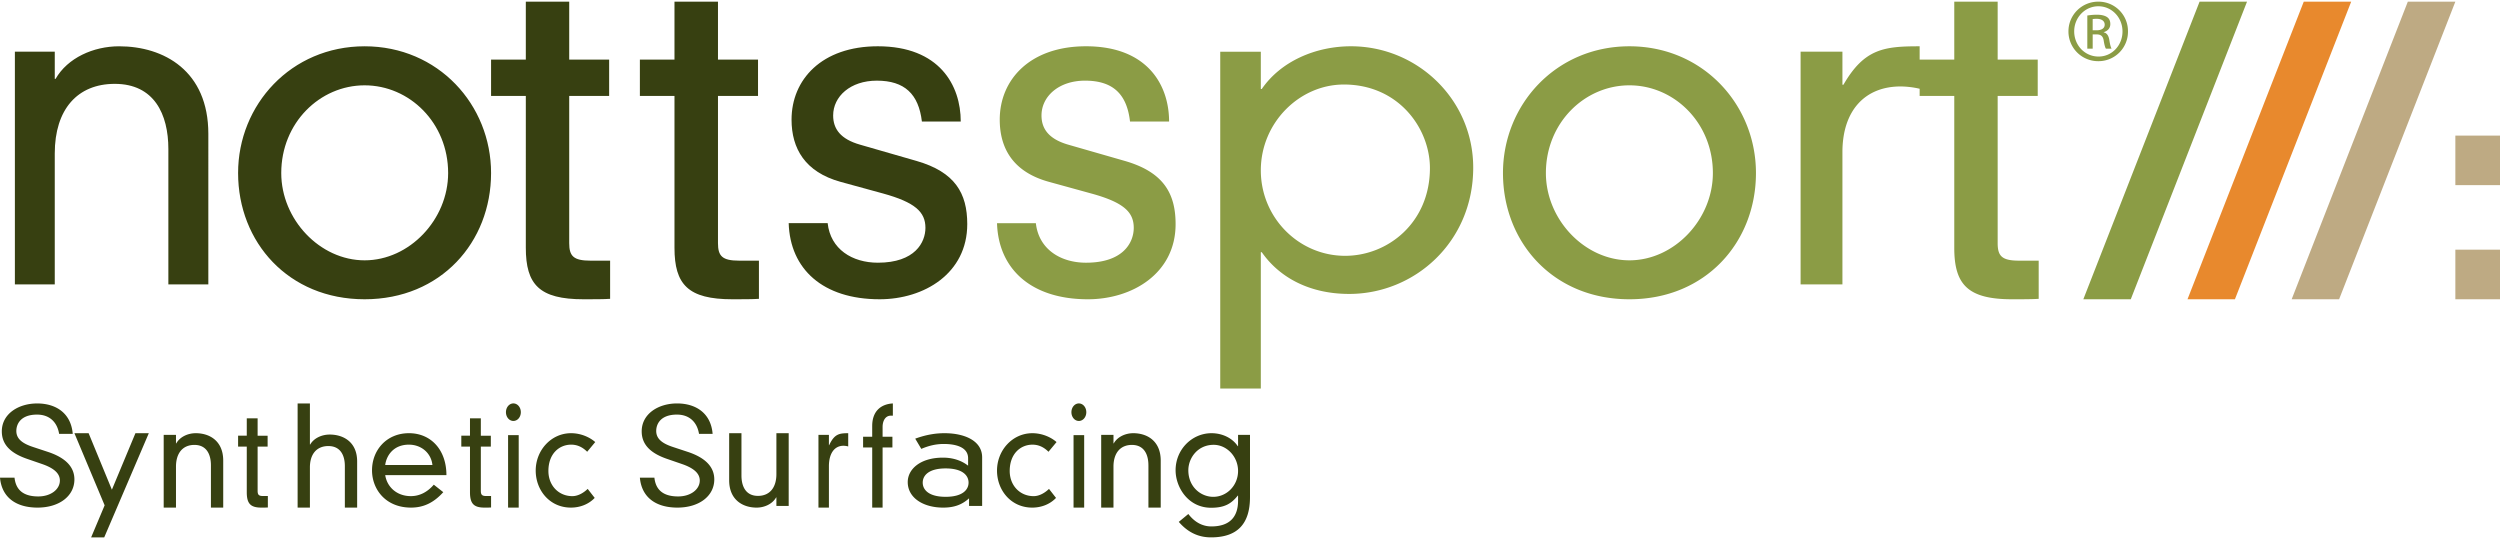
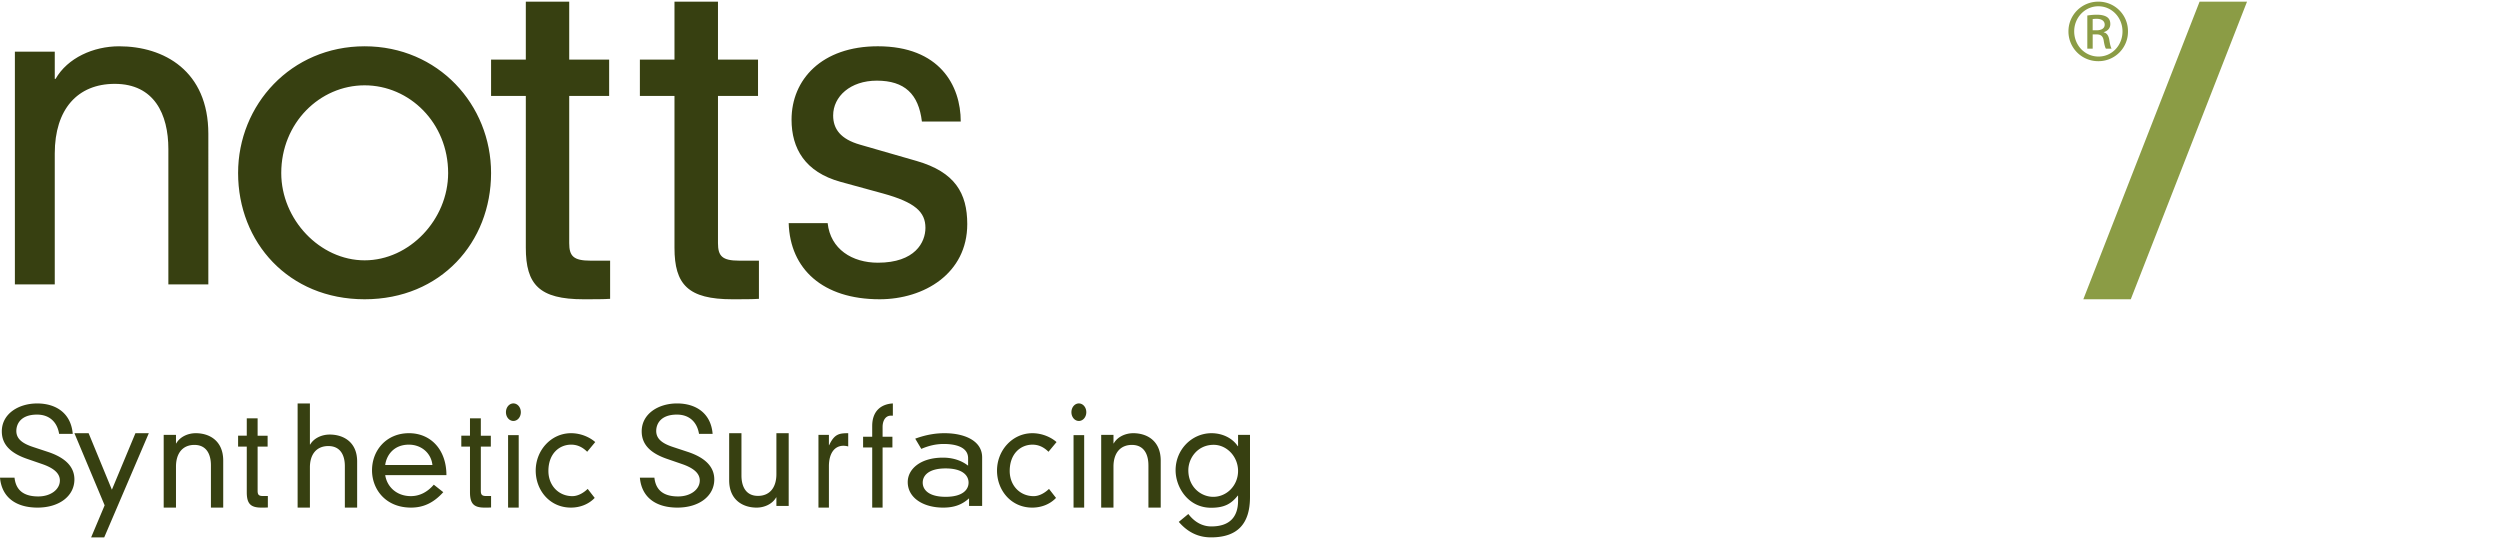
<svg xmlns="http://www.w3.org/2000/svg" width="168" height="37" viewBox="0 0 168 37">
  <defs>
    <filter id="nottssport-a">
      <feColorMatrix in="SourceGraphic" values="0 0 0 0 1 0 0 0 0 1 0 0 0 0 1 0 0 0 1 0" />
    </filter>
    <filter id="nottssport-b">
      <feColorMatrix in="SourceGraphic" values="0 0 0 0 1 0 0 0 0 1 0 0 0 0 1 0 0 0 1 0" />
    </filter>
  </defs>
  <g fill="none" fill-rule="evenodd" filter="url(#nottssport-a)" transform="translate(0 -35)">
    <g filter="url(#nottssport-b)">
      <path fill="#8B9C45" d="M140.627 37.036h.26c.297 0 .549-.107.549-.382 0-.195-.143-.39-.548-.39-.117 0-.198.009-.26.018v.754zm0 1.233h-.36v-2.227c.19-.026.369-.053.639-.053.342 0 .566.071.7.168.136.098.207.25.207.462 0 .292-.197.47-.44.54v.018c.198.036.333.214.378.542.054.345.107.479.144.55h-.378c-.053-.071-.108-.276-.153-.568-.054-.284-.198-.39-.486-.39h-.25v.958zm.377-2.847c-.89 0-1.618.753-1.618 1.684 0 .95.729 1.694 1.628 1.694.899.01 1.618-.744 1.618-1.685 0-.94-.72-1.693-1.618-1.693h-.01zm.01-.311A1.98 1.98 0 0 1 143 37.106a1.98 1.98 0 0 1-1.996 2.005A1.993 1.993 0 0 1 139 37.106c0-1.108.9-1.995 2.004-1.995h.01zm6.798 0H151l-7.812 20H140l7.812-20" />
-       <path fill="#E8892D" d="M154.813 35.111H158l-7.813 20H147l7.813-20" />
-       <path fill="#BEAA83" d="M161.806 35.111H165l-7.812 20H154l7.806-20M165 55.11h3v-3.333h-3v3.334zm0-7.668h3v-3.331h-3v3.331z" />
      <path fill="#374011" d="M11.314 45.013c0-2.341-.954-4.378-3.602-4.378-2.507 0-4.032 1.712-4.032 4.68v8.796H1V38.47h2.68v1.832h.053c.808-1.412 2.545-2.191 4.27-2.191 3.015 0 5.997 1.65 5.997 5.883V54.11h-2.686v-9.098m7.586 1.616c0 3.12 2.594 5.866 5.602 5.866 3.02 0 5.613-2.746 5.613-5.866 0-3.37-2.594-5.894-5.613-5.894-3.008 0-5.602 2.524-5.602 5.894zm5.602-8.517c4.948 0 8.498 3.928 8.498 8.517 0 4.65-3.379 8.483-8.498 8.483-5.117 0-8.502-3.833-8.502-8.483 0-4.59 3.56-8.517 8.502-8.517zm10.833-3.001h2.916v3.895h2.683v2.444h-2.683v9.893c0 .866.287 1.174 1.426 1.174H41v2.565c-.419.03-1.099.03-1.783.03-2.978 0-3.882-.988-3.882-3.46V41.448H33v-2.444h2.335V35.11m9.99 0h2.923v3.895h2.691v2.444h-2.691v9.893c0 .866.286 1.174 1.418 1.174H51v2.565c-.414.03-1.108.03-1.782.03-2.978 0-3.893-.988-3.893-3.46V41.448H43v-2.444h2.325V35.11m10.294 14.887c.187 1.749 1.652 2.657 3.373 2.657 2.507 0 3.197-1.376 3.197-2.344 0-1.062-.69-1.714-2.858-2.31l-2.847-.78c-2.388-.66-3.292-2.244-3.292-4.18 0-2.685 2.02-4.93 5.8-4.93 4.14 0 5.57 2.624 5.57 5.057h-2.61c-.221-1.845-1.16-2.747-3.03-2.747-1.779 0-2.934 1.063-2.934 2.34 0 .906.496 1.59 1.815 1.964l3.8 1.095c2.561.742 3.397 2.152 3.397 4.242 0 3.31-2.89 5.05-5.89 5.05-3.81 0-6.017-2.024-6.11-5.114h2.619" />
-       <path fill="#8B9C45" d="M69.61 49.997c.192 1.749 1.658 2.657 3.368 2.657 2.526 0 3.21-1.376 3.21-2.344 0-1.062-.684-1.714-2.866-2.31l-2.831-.78c-2.405-.66-3.308-2.244-3.308-4.18 0-2.685 2.029-4.93 5.795-4.93 4.148 0 5.585 2.624 5.585 5.057h-2.626c-.21-1.845-1.146-2.747-3.024-2.747-1.77 0-2.924 1.063-2.924 2.34 0 .906.502 1.59 1.804 1.964l3.81 1.095C78.16 46.561 79 47.971 79 50.061c0 3.31-2.906 5.05-5.895 5.05-3.8 0-6.012-2.024-6.105-5.114h2.61m20.692-9.317c-2.972 0-5.575 2.56-5.575 5.769 0 3.173 2.547 5.742 5.665 5.742 2.876 0 5.699-2.232 5.699-5.894 0-2.658-2.092-5.618-5.79-5.618zM82 38.475h2.727v2.507h.063c1.304-1.895 3.66-2.872 5.994-2.872 4.46 0 8.216 3.575 8.216 8.155 0 5.004-3.942 8.487-8.335 8.487-2.728 0-4.729-1.156-5.875-2.806h-.063v9.164H82V38.476zm21.884 8.153c0 3.12 2.595 5.866 5.613 5.866 3.013 0 5.608-2.746 5.608-5.866 0-3.37-2.595-5.894-5.608-5.894-3.018 0-5.613 2.524-5.613 5.894zm5.613-8.517c4.948 0 8.503 3.928 8.503 8.517 0 4.65-3.379 8.483-8.503 8.483-5.129 0-8.497-3.833-8.497-8.483 0-4.59 3.55-8.517 8.497-8.517zM121 38.47h2.811v2.225h.068c1.404-2.436 2.749-2.584 5.121-2.584v2.853a5.864 5.864 0 0 0-1.285-.154c-2.343 0-3.904 1.568-3.904 4.416v8.885H121V38.47m10.327-3.36h2.916v3.895h2.692v2.444h-2.692v9.893c0 .866.286 1.174 1.435 1.174H137v2.565c-.423.03-1.099.03-1.786.03-2.982 0-3.887-.988-3.887-3.46V41.448H129v-2.444h2.327V35.11" />
      <path fill="#374011" d="M3.973 64.155c-.131-.803-.66-1.294-1.483-1.294-1.098 0-1.392.634-1.392 1.098 0 .509.366.83 1.128 1.08l.975.322C4.431 65.763 5 66.396 5 67.218c0 1.098-.996 1.893-2.48 1.893-1.402 0-2.398-.652-2.52-2.01h.976c.081.742.508 1.26 1.595 1.26.844 0 1.453-.474 1.453-1.072 0-.527-.498-.866-1.199-1.107l-.986-.34C.691 65.45.122 64.862.122 63.987c0-1.17 1.108-1.875 2.378-1.875 1.28 0 2.276.67 2.388 2.044h-.915m3.059 4.801L5 64.111h.955l1.564 3.797 1.582-3.797H10l-2.996 7h-.88l.908-2.154m7.142-2.689c0-.731-.293-1.37-1.11-1.37-.77 0-1.238.536-1.238 1.464v2.749H11v-4.888h.826v.573h.018c.247-.441.78-.685 1.312-.685.926 0 1.844.516 1.844 1.839v3.16h-.826v-2.842m2.409-3.158h.729v1.17h.672v.732h-.672v2.967c0 .26.072.353.356.353H18v.77c-.105.009-.275.009-.445.009-.745 0-.972-.297-.972-1.039v-3.06H16v-.733h.583v-1.168m6.591 3.209c0-.718-.293-1.345-1.11-1.345-.77 0-1.238.525-1.238 1.437v2.699H20v-7h.826v2.763h.018c.248-.433.78-.672 1.312-.672.927 0 1.844.506 1.844 1.805v3.104h-.826V66.32m5.885-.072c-.083-.788-.728-1.367-1.586-1.367-1.015 0-1.504.716-1.587 1.367h3.173zm.729 1.826c-.646.715-1.329 1.037-2.168 1.037-1.707 0-2.62-1.23-2.62-2.505 0-1.358.978-2.495 2.482-2.495 1.485 0 2.518 1.128 2.518 2.816h-4.114c.129.817.793 1.413 1.725 1.413.59 0 1.116-.275 1.54-.77l.637.504zm1.795-4.964h.729v1.17h.672v.732h-.672v2.967c0 .26.073.353.356.353H33v.77c-.105.009-.275.009-.445.009-.745 0-.972-.297-.972-1.039v-3.06H31v-.733h.583v-1.168m2.56 5.999h.714v-4.868h-.714v4.869zm.357-7c.278 0 .5.262.5.59 0 .327-.222.588-.5.588s-.5-.261-.5-.588c0-.328.222-.59.5-.59zm4.958 3.249c-.32-.322-.676-.478-1.076-.478-.791 0-1.529.597-1.529 1.77 0 .974.685 1.69 1.61 1.69.382 0 .755-.221 1.03-.487l.471.605c-.417.44-1.004.652-1.6.652-1.422 0-2.364-1.165-2.364-2.487 0-1.366 1.04-2.513 2.373-2.513.702 0 1.298.302 1.627.596l-.542.652m7.516-1.204c-.132-.803-.661-1.294-1.484-1.294-1.098 0-1.392.634-1.392 1.098 0 .509.366.83 1.128 1.08l.976.322C47.43 65.763 48 66.396 48 67.218c0 1.098-.996 1.893-2.48 1.893-1.402 0-2.398-.652-2.52-2.01h.976c.081.742.508 1.26 1.595 1.26.844 0 1.454-.474 1.454-1.072 0-.527-.498-.866-1.2-1.107l-.986-.34c-1.148-.392-1.717-.981-1.717-1.856 0-1.17 1.108-1.875 2.378-1.875 1.28 0 2.277.67 2.388 2.044h-.914m5.2 4.271h-.018c-.248.44-.78.685-1.312.685-.927 0-1.844-.516-1.844-1.839v-3.161h.826v2.842c0 .732.293 1.37 1.11 1.37.77 0 1.238-.535 1.238-1.464v-2.748H53v4.887h-.826v-.572M55 64.223h.703v.695h.016c.351-.76.687-.807 1.281-.807v.891a1.212 1.212 0 0 0-.32-.047c-.586 0-.977.488-.977 1.38v2.776H55v-4.888m3.612-.595c0-.996.582-1.471 1.388-1.517v.822h-.14c-.356 0-.55.338-.55.759v.658h.66v.722h-.66v4.039h-.698v-4.04H58v-.721h.612v-.722m4.935 2.85c-1.153 0-1.54.486-1.54.954 0 .468.387.954 1.54.954s1.541-.486 1.541-.954c0-.468-.388-.954-1.54-.954zm1.51-.68c0-.788-.902-.963-1.636-.963-.513 0-.995.11-1.509.33l-.409-.687c.828-.303 1.478-.367 1.97-.367 1.311 0 2.527.486 2.527 1.624V69h-.88v-.513c-.483.44-1.017.624-1.74.624-1.332 0-2.38-.652-2.38-1.716 0-.871.85-1.642 2.369-1.642.576 0 1.185.147 1.688.541V65.8zm5.401-.439c-.32-.322-.676-.478-1.076-.478-.79 0-1.529.597-1.529 1.77 0 .974.685 1.69 1.61 1.69.381 0 .755-.221 1.03-.487l.472.605c-.418.44-1.005.652-1.6.652-1.423 0-2.365-1.165-2.365-2.487 0-1.366 1.04-2.513 2.373-2.513.702 0 1.298.302 1.627.596l-.542.652m1.685 3.751h.714v-4.868h-.714v4.869zm.357-7c.278 0 .5.262.5.59 0 .327-.222.588-.5.588s-.5-.261-.5-.588c0-.328.222-.59.5-.59zm4.674 4.158c0-.731-.293-1.37-1.11-1.37-.77 0-1.238.536-1.238 1.464v2.749H74v-4.888h.826v.573h.018c.248-.441.78-.685 1.312-.685.927 0 1.844.516 1.844 1.839v3.16h-.826v-2.842m4.384-1.376c-1.087 0-1.702.901-1.702 1.71 0 1.116.837 1.785 1.675 1.785.918 0 1.667-.771 1.667-1.738 0-.976-.767-1.757-1.64-1.757zm1.64-.67H84v4.174c0 1.785-.82 2.715-2.62 2.715-.82 0-1.542-.316-2.166-1.041l.642-.53c.49.641 1.06.836 1.542.836 1.248 0 1.8-.65 1.8-1.729v-.344h-.018c-.437.549-.891.818-1.791.818-1.56 0-2.389-1.394-2.389-2.519 0-1.404 1.105-2.491 2.415-2.491.687 0 1.382.297 1.765.874h.018v-.763z" />
    </g>
  </g>
</svg>